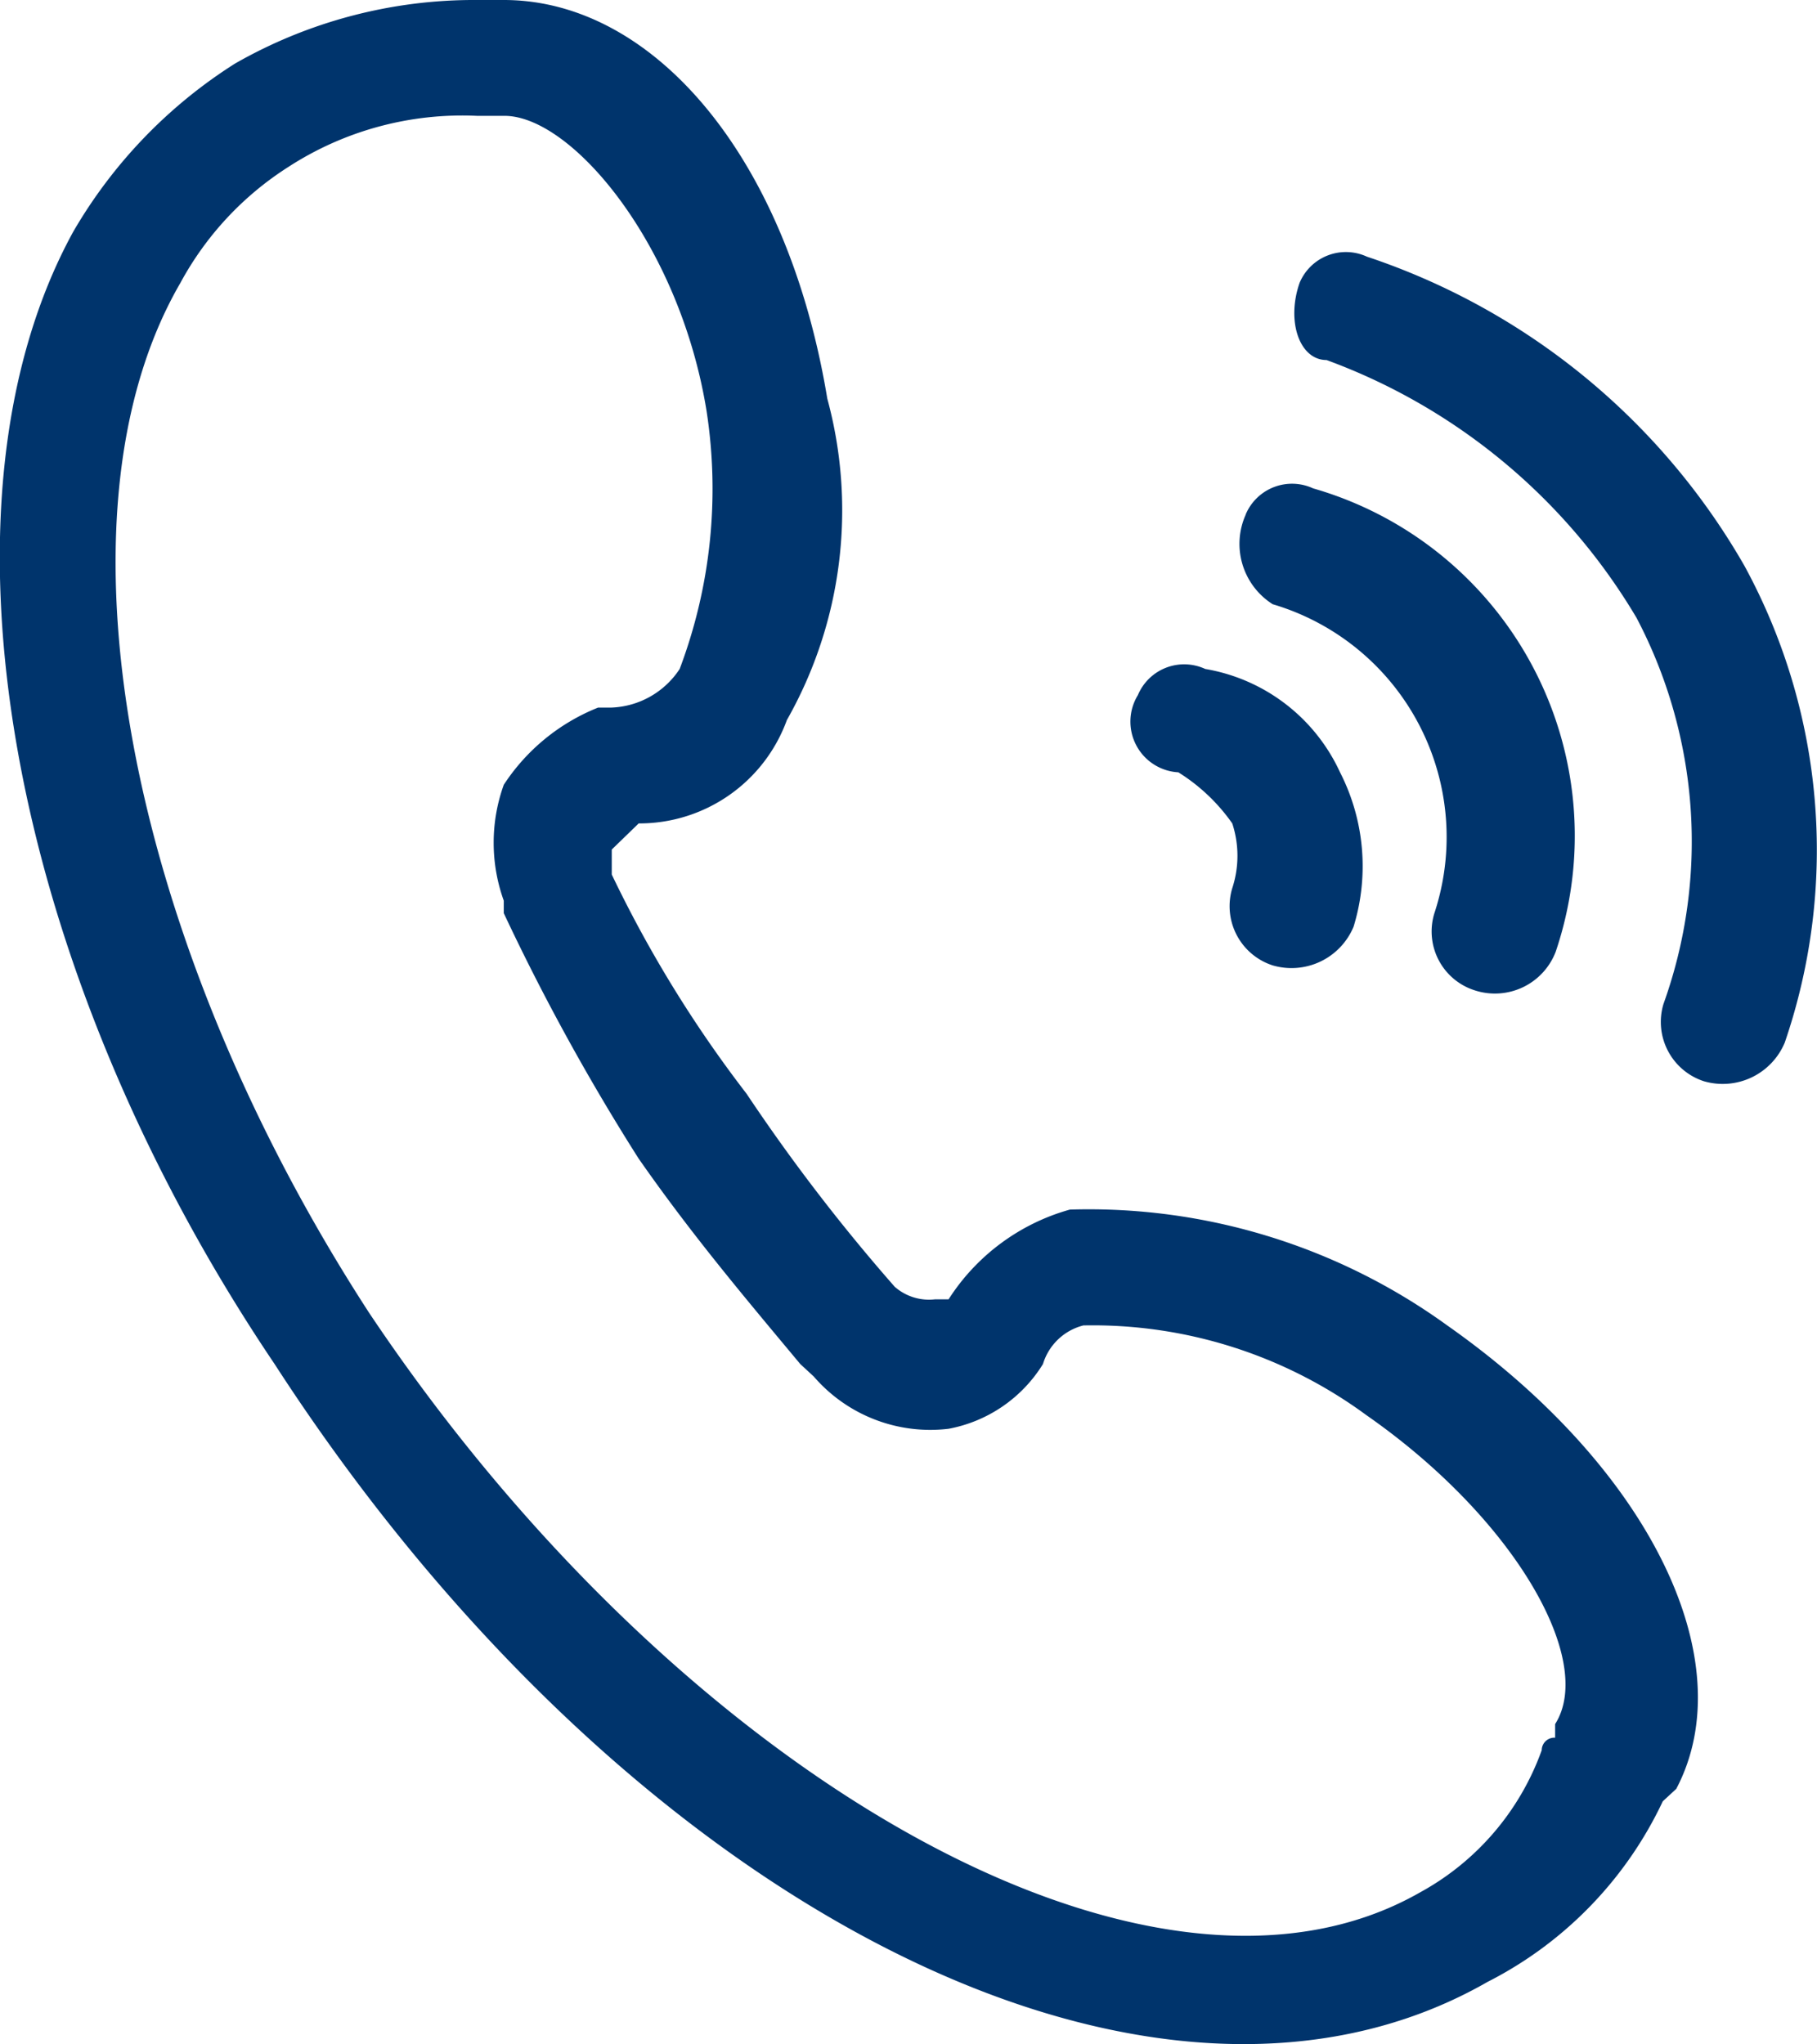
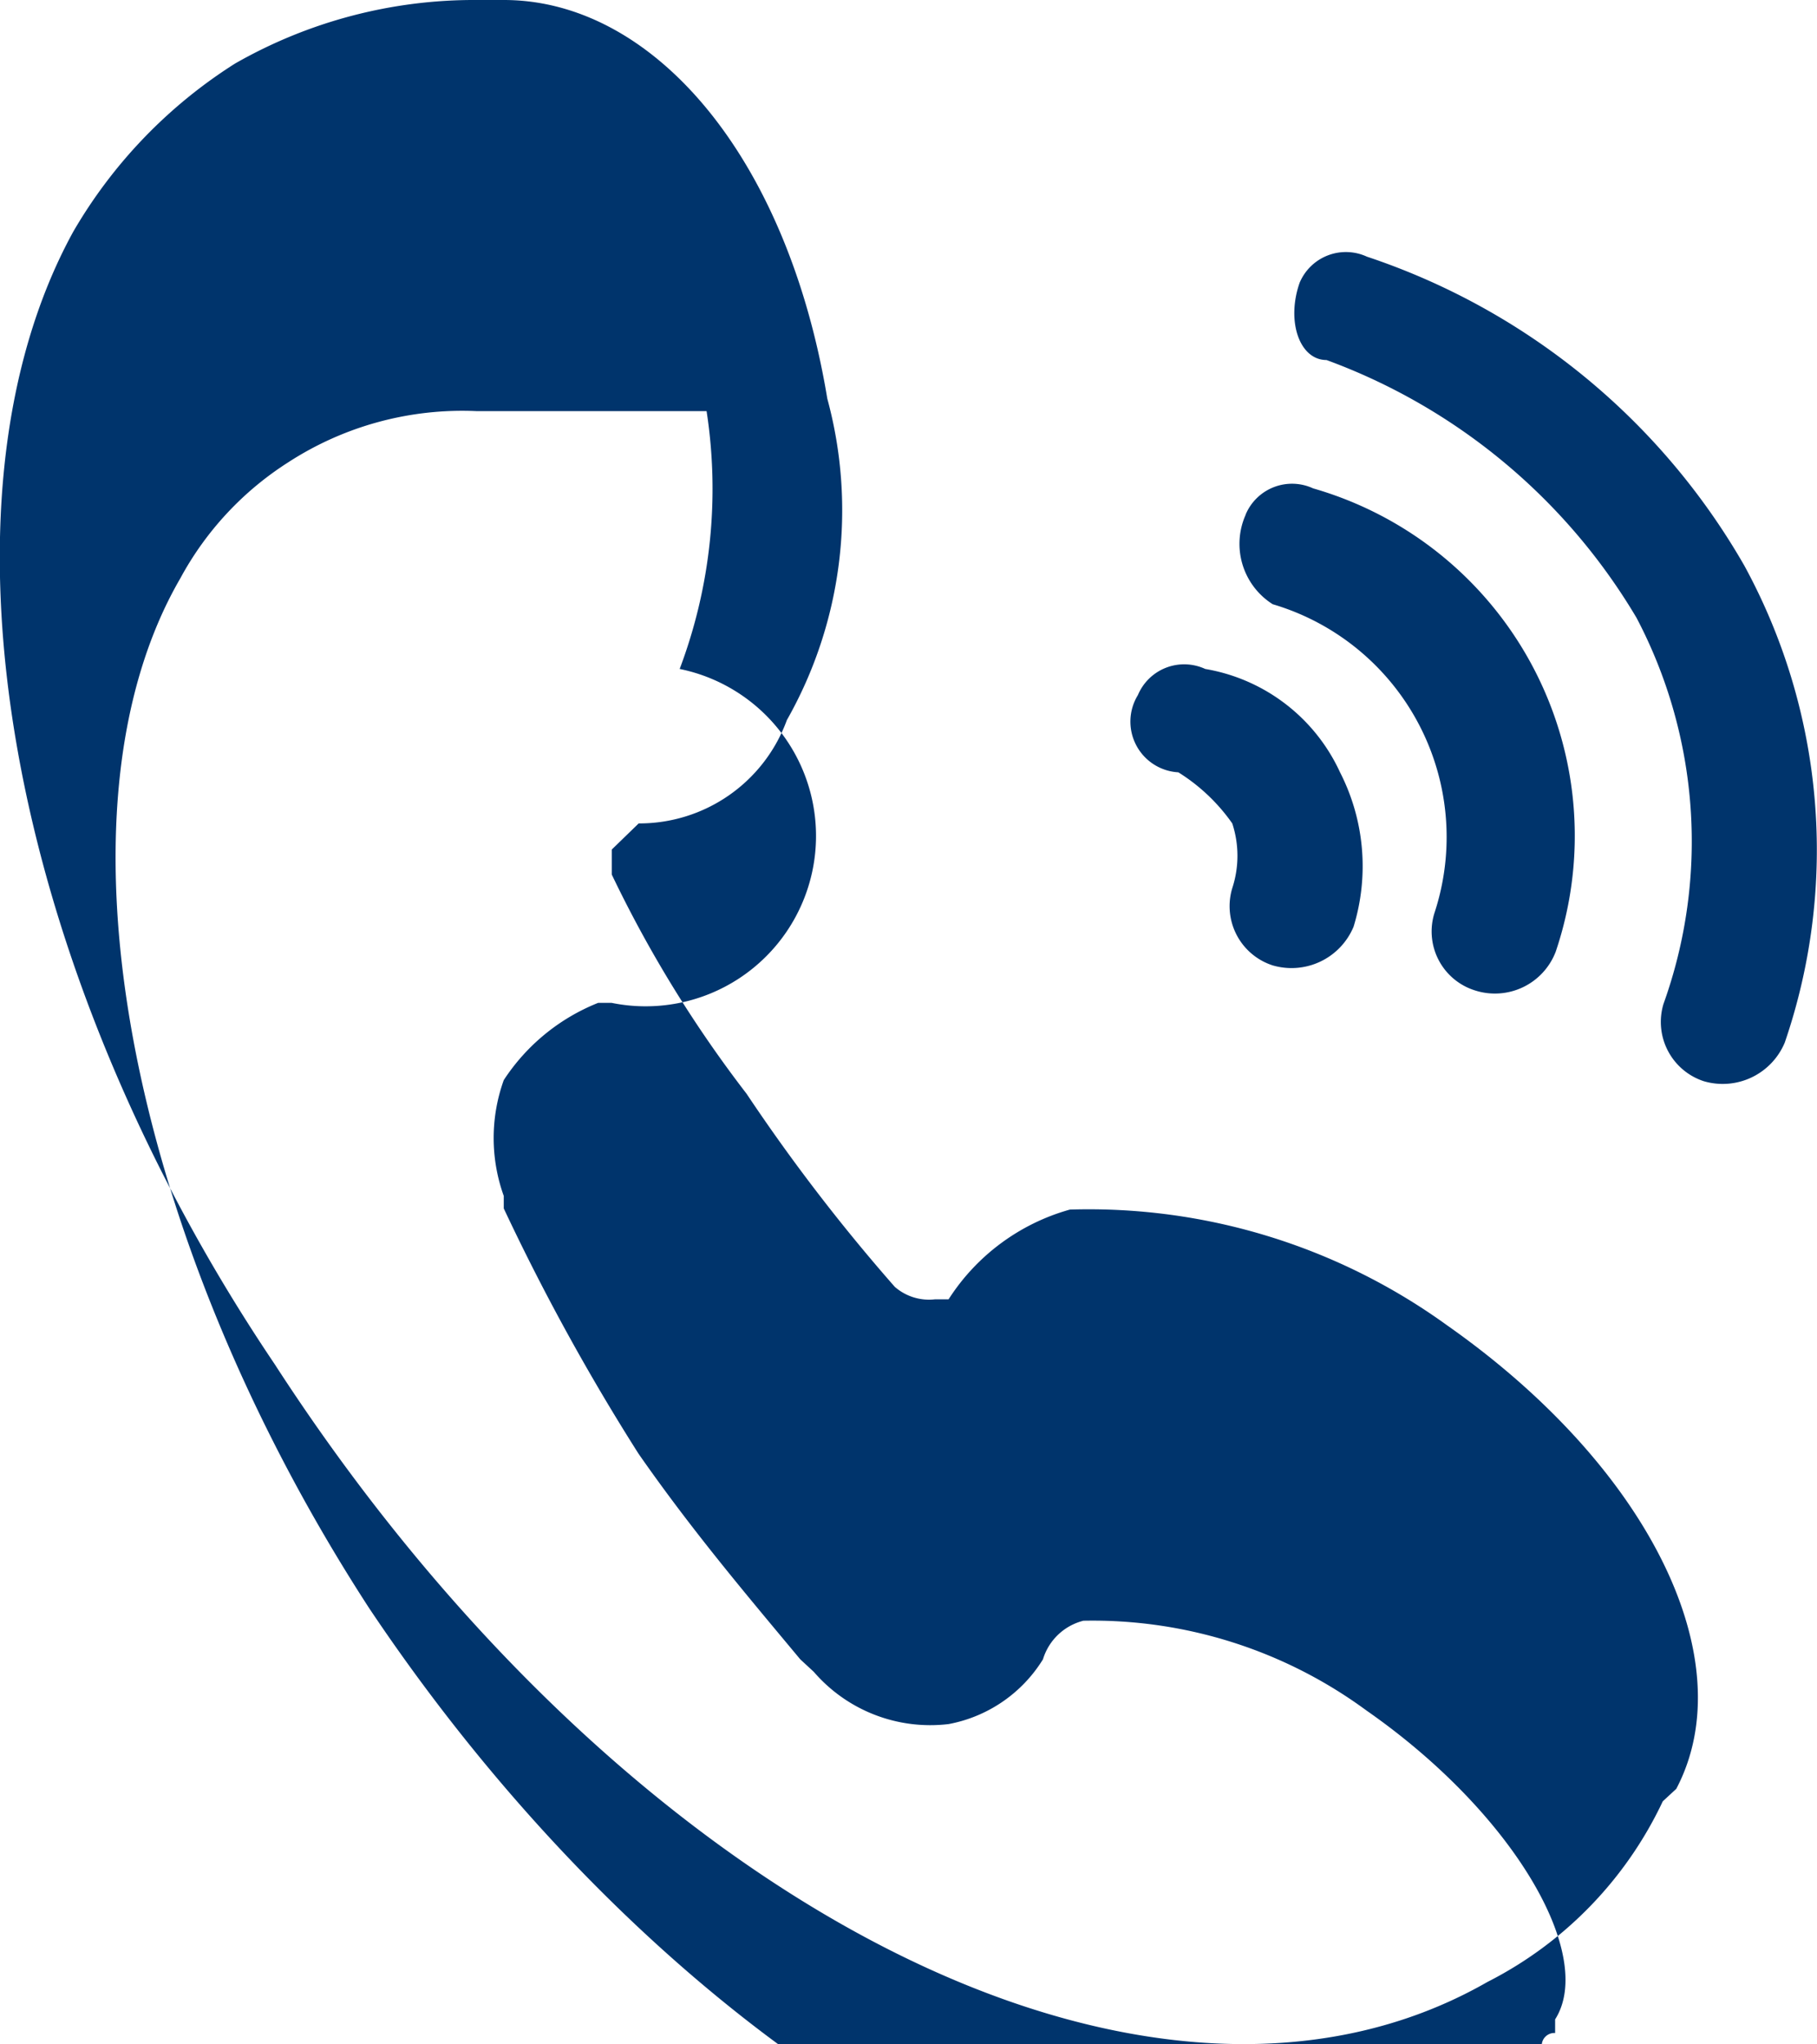
<svg xmlns="http://www.w3.org/2000/svg" width="16" height="18" viewBox="0 0 16 18">
  <defs>
    <style>
      .cls-1 {
        fill: #00346c;
        fill-rule: evenodd;
      }
    </style>
  </defs>
-   <path id="形状_12_拷贝_2" data-name="形状 12 拷贝 2" class="cls-1" d="M80.645,5952.04a4.316,4.316,0,0,1,1.424-1.48A4.241,4.241,0,0,1,84.2,5950h0.237c1.305,0,2.492,1.36,2.848,3.51a3.746,3.746,0,0,1-.356,2.83,1.383,1.383,0,0,1-1.305.91l-0.237.23v0.22a10.8,10.8,0,0,0,1.187,1.93,16.259,16.259,0,0,0,1.305,1.7,0.458,0.458,0,0,0,.356.11h0.118a1.864,1.864,0,0,1,1.068-.79,5.384,5.384,0,0,1,3.323,1.02c1.78,1.25,2.611,2.95,2.017,4.08l-0.119.11a3.416,3.416,0,0,1-1.543,1.59c-2.967,1.7-7.6-.68-10.681-5.44C80.051,5958.5,79.339,5954.42,80.645,5952.04Zm5.34,3.85a4.49,4.49,0,0,0,.237-2.27c-0.237-1.47-1.187-2.6-1.78-2.6H84.2a2.815,2.815,0,0,0-1.661.45,2.774,2.774,0,0,0-.95,1.02c-1.186,2.04-.474,5.78,1.662,9.07,2.73,4.08,6.883,6.46,9.257,5.1a2.317,2.317,0,0,0,1.068-1.25,0.111,0.111,0,0,1,.118-0.11v-0.12c0.356-.56-0.356-1.81-1.662-2.72a4.067,4.067,0,0,0-2.492-.79,0.5,0.5,0,0,0-.356.34,1.245,1.245,0,0,1-.831.57,1.355,1.355,0,0,1-1.187-.46l-0.119-.11c-0.475-.57-0.95-1.13-1.424-1.81a19.476,19.476,0,0,1-1.187-2.16v-0.11a1.507,1.507,0,0,1,0-1.02,1.779,1.779,0,0,1,.831-0.68h0.119A0.752,0.752,0,0,0,85.985,5955.89Zm4.035,0.23a0.442,0.442,0,0,1,.593-0.23,1.6,1.6,0,0,1,1.187.91,1.815,1.815,0,0,1,.119,1.36,0.592,0.592,0,0,1-.712.34,0.548,0.548,0,0,1-.356-0.68,0.914,0.914,0,0,0,0-.57,1.637,1.637,0,0,0-.475-0.45A0.447,0.447,0,0,1,90.02,5956.12Zm0.949-1.59a0.443,0.443,0,0,1,.594-0.23,3.183,3.183,0,0,1,2.136,4.08,0.573,0.573,0,0,1-.712.34,0.544,0.544,0,0,1-.356-0.68,2.138,2.138,0,0,0-1.424-2.72,0.629,0.629,0,0,1-.237-0.79h0Zm0.475-2.04a0.442,0.442,0,0,1,.593-0.23,6.026,6.026,0,0,1,3.323,2.72,5.229,5.229,0,0,1,.356,4.2,0.592,0.592,0,0,1-.712.34,0.549,0.549,0,0,1-.356-0.68,4.231,4.231,0,0,0-.237-3.4,5.29,5.29,0,0,0-2.73-2.27c-0.237,0-.356-0.34-0.237-0.68h0Z" transform="translate(-80 -5950)" />
+   <path id="形状_12_拷贝_2" data-name="形状 12 拷贝 2" class="cls-1" d="M80.645,5952.04a4.316,4.316,0,0,1,1.424-1.48A4.241,4.241,0,0,1,84.2,5950h0.237c1.305,0,2.492,1.36,2.848,3.51a3.746,3.746,0,0,1-.356,2.83,1.383,1.383,0,0,1-1.305.91l-0.237.23v0.22a10.8,10.8,0,0,0,1.187,1.93,16.259,16.259,0,0,0,1.305,1.7,0.458,0.458,0,0,0,.356.11h0.118a1.864,1.864,0,0,1,1.068-.79,5.384,5.384,0,0,1,3.323,1.02c1.78,1.25,2.611,2.95,2.017,4.08l-0.119.11a3.416,3.416,0,0,1-1.543,1.59c-2.967,1.7-7.6-.68-10.681-5.44C80.051,5958.5,79.339,5954.42,80.645,5952.04Zm5.34,3.85a4.49,4.49,0,0,0,.237-2.27H84.2a2.815,2.815,0,0,0-1.661.45,2.774,2.774,0,0,0-.95,1.02c-1.186,2.04-.474,5.78,1.662,9.07,2.73,4.08,6.883,6.46,9.257,5.1a2.317,2.317,0,0,0,1.068-1.25,0.111,0.111,0,0,1,.118-0.11v-0.12c0.356-.56-0.356-1.81-1.662-2.72a4.067,4.067,0,0,0-2.492-.79,0.5,0.5,0,0,0-.356.34,1.245,1.245,0,0,1-.831.57,1.355,1.355,0,0,1-1.187-.46l-0.119-.11c-0.475-.57-0.95-1.13-1.424-1.81a19.476,19.476,0,0,1-1.187-2.16v-0.11a1.507,1.507,0,0,1,0-1.02,1.779,1.779,0,0,1,.831-0.68h0.119A0.752,0.752,0,0,0,85.985,5955.89Zm4.035,0.23a0.442,0.442,0,0,1,.593-0.23,1.6,1.6,0,0,1,1.187.91,1.815,1.815,0,0,1,.119,1.36,0.592,0.592,0,0,1-.712.34,0.548,0.548,0,0,1-.356-0.68,0.914,0.914,0,0,0,0-.57,1.637,1.637,0,0,0-.475-0.45A0.447,0.447,0,0,1,90.02,5956.12Zm0.949-1.59a0.443,0.443,0,0,1,.594-0.23,3.183,3.183,0,0,1,2.136,4.08,0.573,0.573,0,0,1-.712.34,0.544,0.544,0,0,1-.356-0.68,2.138,2.138,0,0,0-1.424-2.72,0.629,0.629,0,0,1-.237-0.79h0Zm0.475-2.04a0.442,0.442,0,0,1,.593-0.23,6.026,6.026,0,0,1,3.323,2.72,5.229,5.229,0,0,1,.356,4.2,0.592,0.592,0,0,1-.712.34,0.549,0.549,0,0,1-.356-0.68,4.231,4.231,0,0,0-.237-3.4,5.29,5.29,0,0,0-2.73-2.27c-0.237,0-.356-0.34-0.237-0.68h0Z" transform="translate(-80 -5950)" />
</svg>